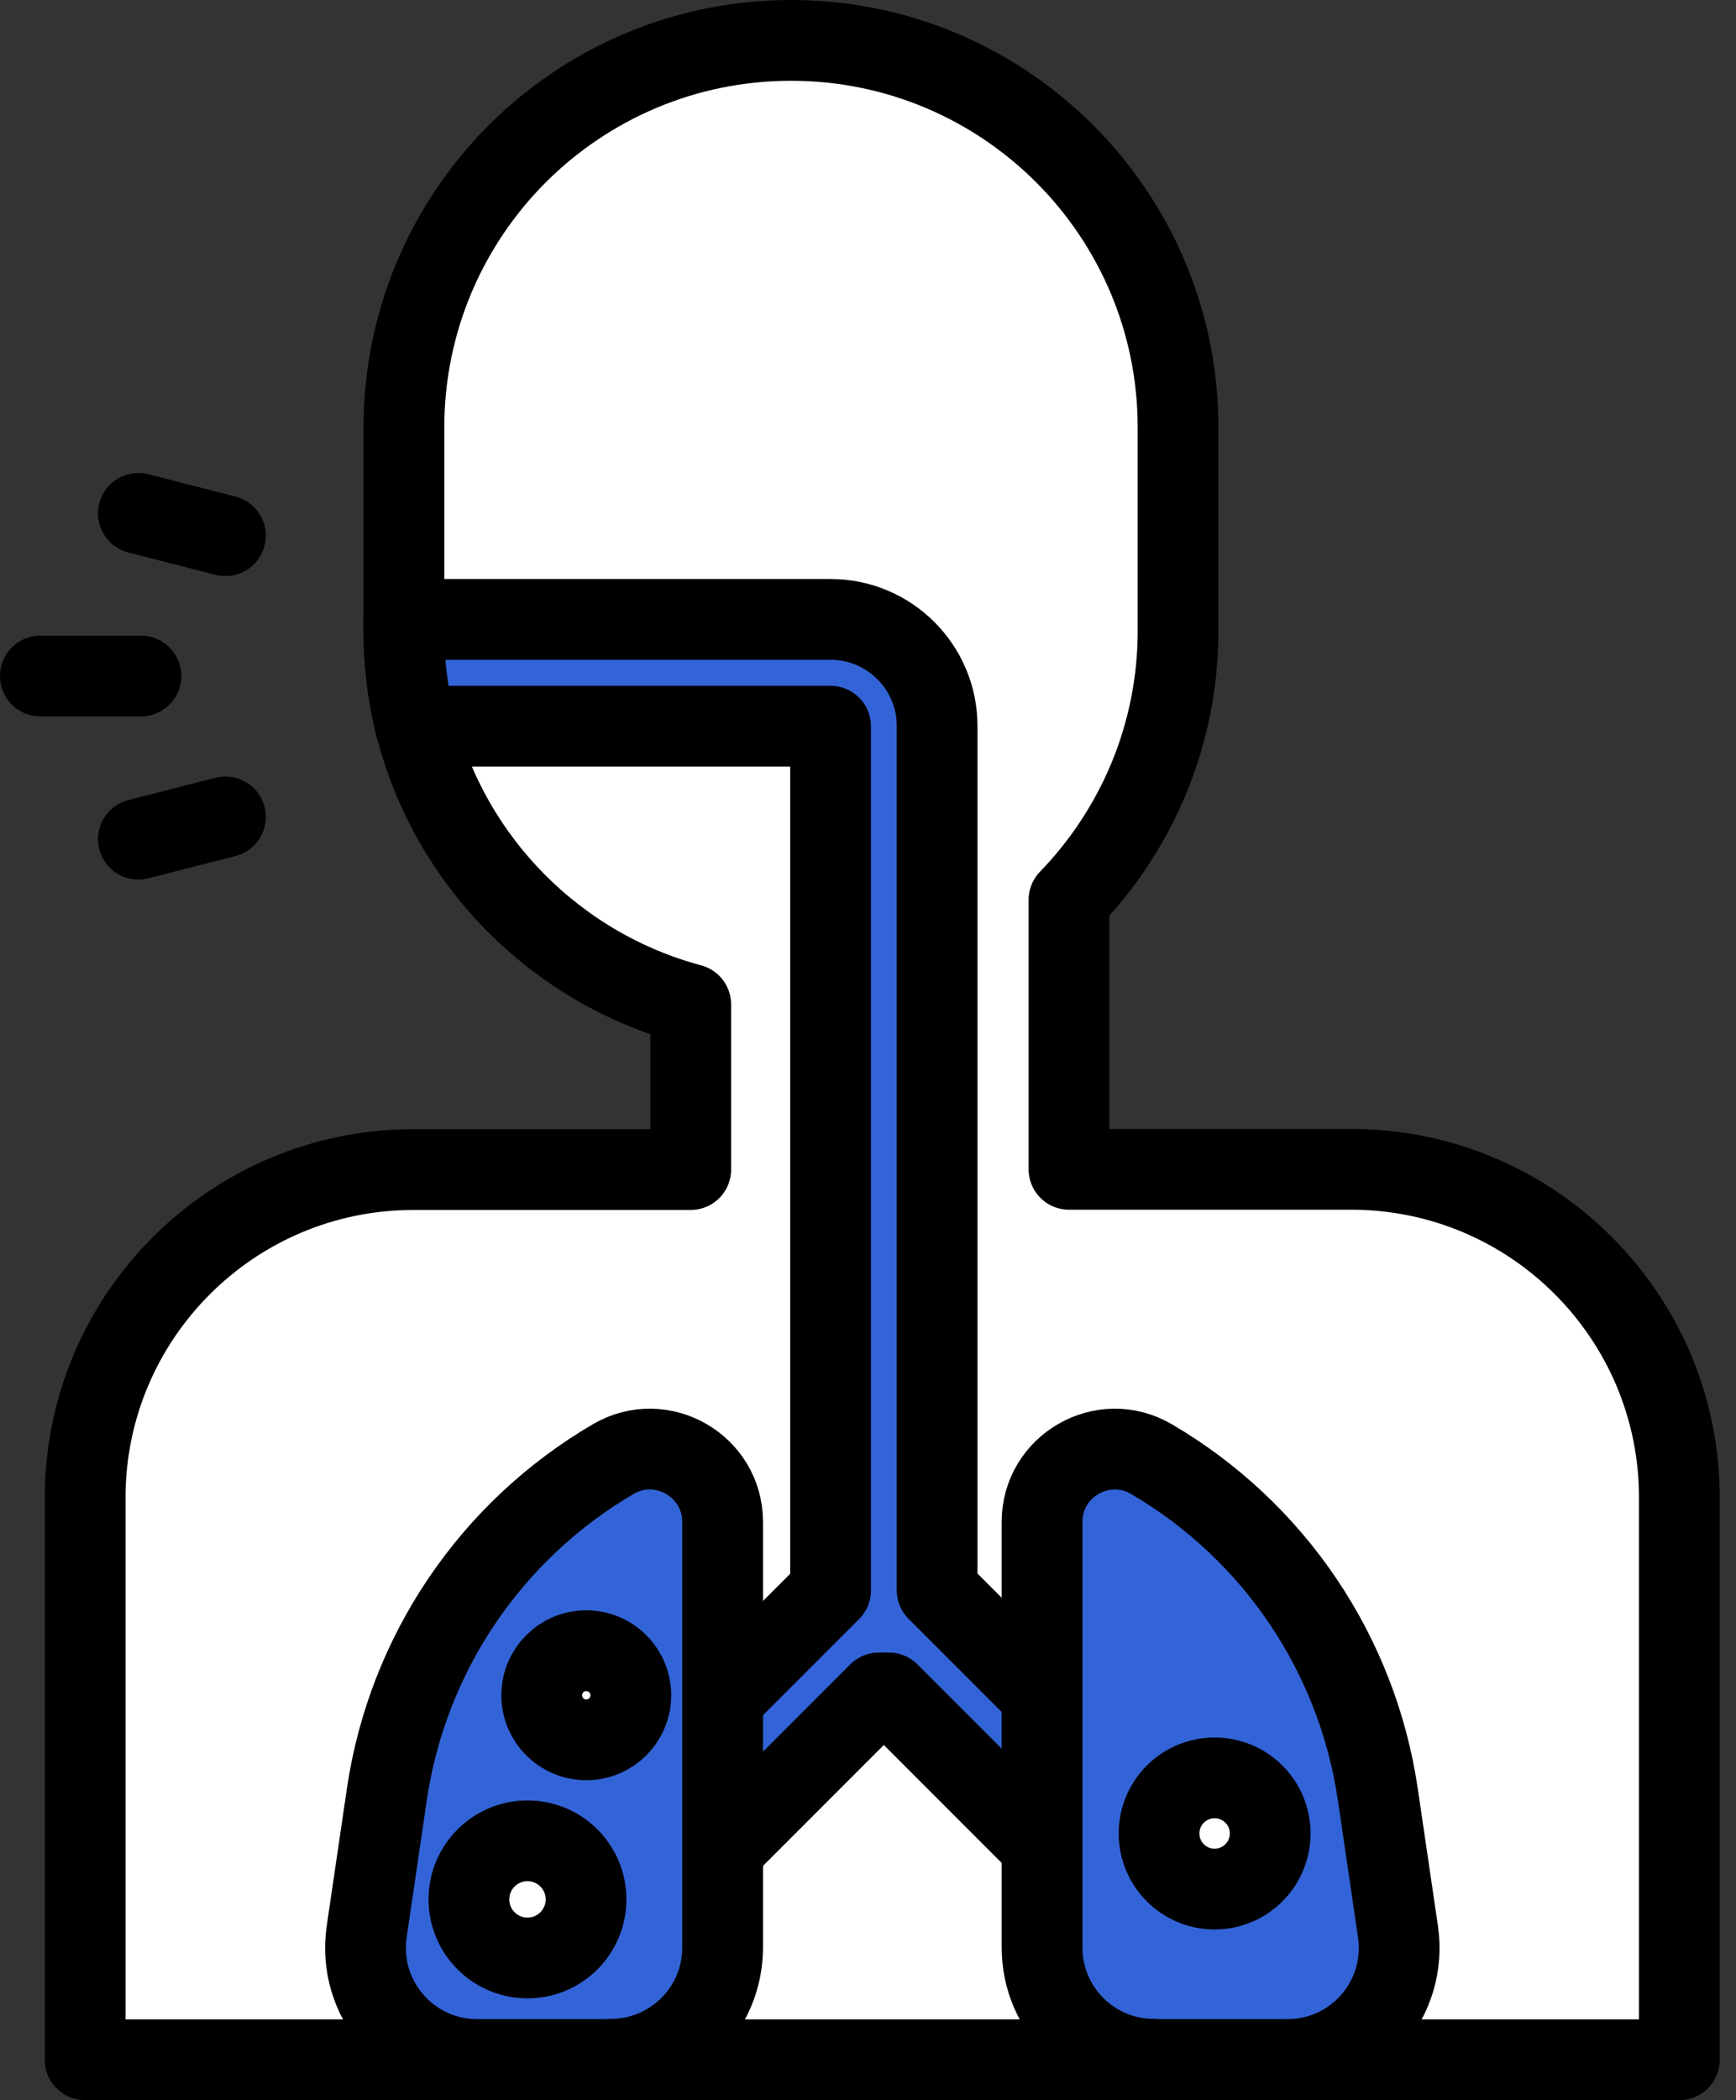
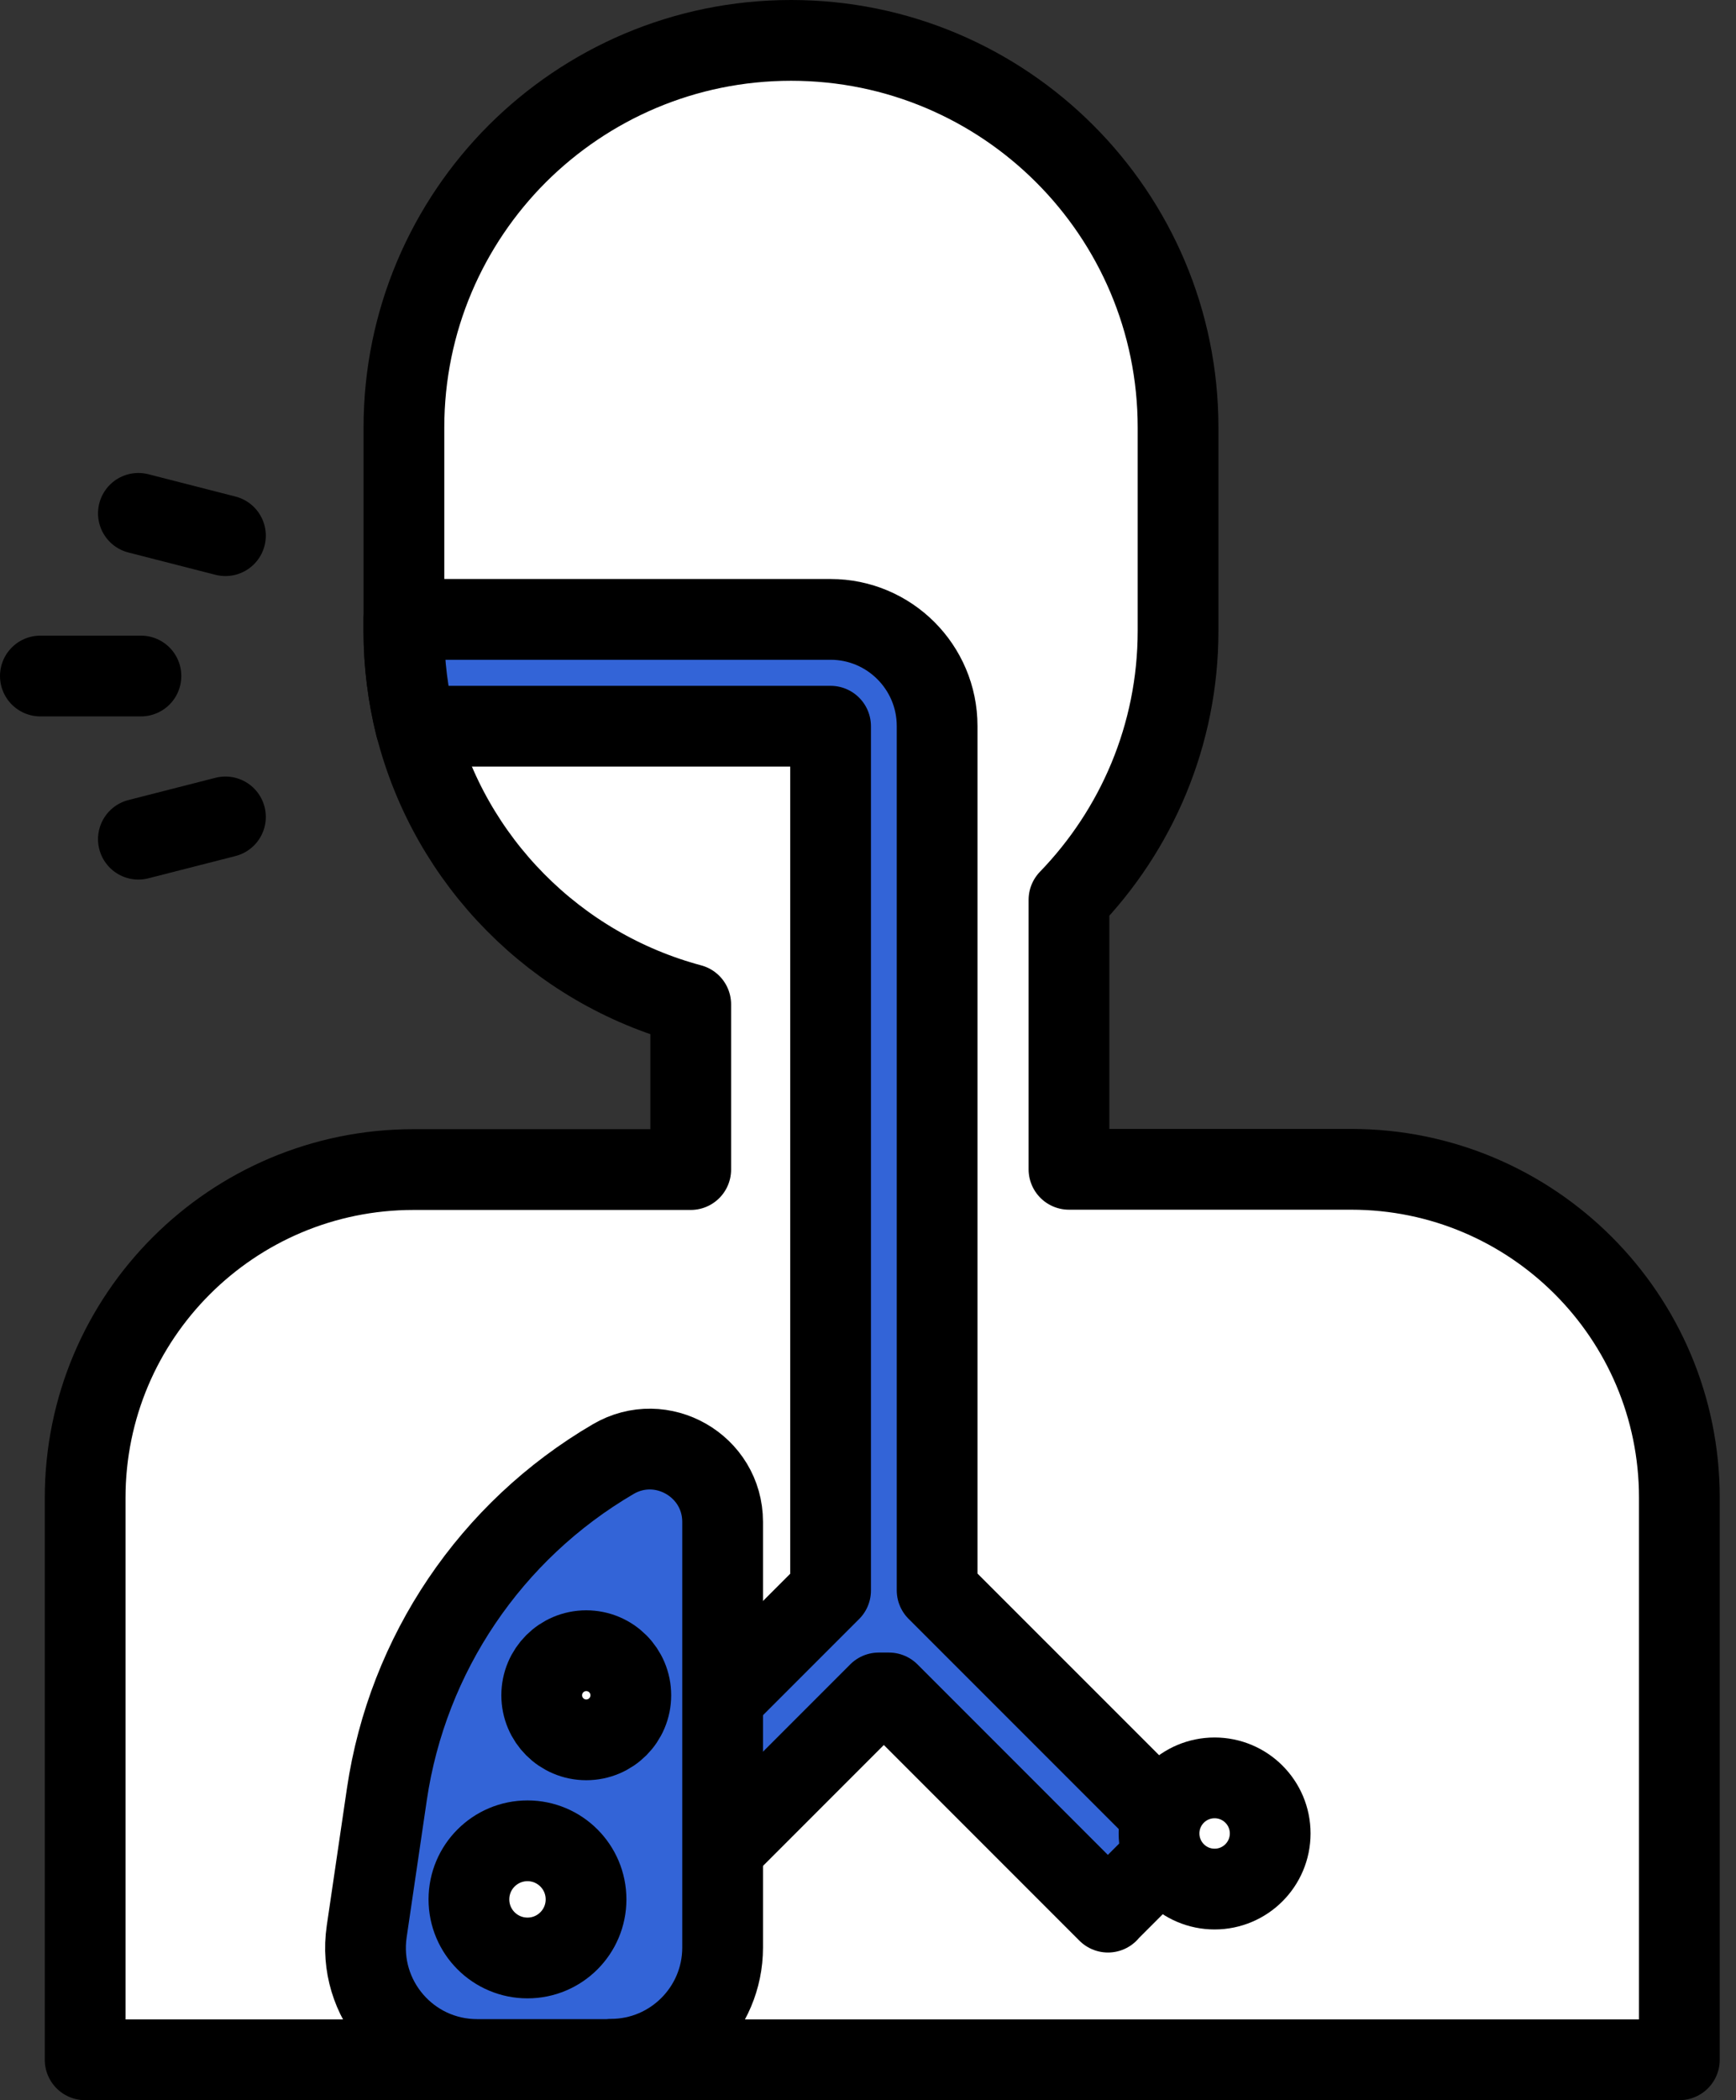
<svg xmlns="http://www.w3.org/2000/svg" width="43" height="52" viewBox="0 0 43 52" fill="none">
  <rect x="0" y="0" width="43" height="52" fill="#333333" stroke="none" />
  <path d="M41.597 37.087V51H2.109V37.087C2.109 32.598 5.75 28.958 10.244 28.958H17.109V24.868C13.77 23.975 11.148 21.33 10.295 17.974C10.107 17.217 10.005 16.432 10.005 15.619V10.585C10.005 7.94 11.08 5.539 12.815 3.804C14.55 2.075 16.944 1 19.595 1C24.885 1 29.18 5.289 29.18 10.585V15.619C29.18 18.207 28.145 20.556 26.478 22.28V28.952H33.469C37.957 28.952 41.597 32.593 41.597 37.081V37.087Z" fill="white" stroke="black" stroke-width="2" stroke-linecap="round" stroke-linejoin="round" />
  <path d="M27.444 47.338L29.31 45.472L23.212 39.375V17.975C23.212 16.519 22.029 15.336 20.573 15.336H10.004V15.626C10.004 16.439 10.106 17.224 10.294 17.981H20.573V39.38L14.475 45.478L16.341 47.344L21.767 41.917H22.018L27.444 47.344V47.338Z" fill="#3364D7" stroke="black" stroke-width="2" stroke-linecap="round" stroke-linejoin="round" />
  <path d="M15.135 50.993H11.819C10.129 50.993 8.838 49.497 9.083 47.824L9.583 44.423C10.095 40.953 12.154 37.904 15.186 36.129C16.386 35.424 17.899 36.294 17.899 37.682V48.222C17.899 49.747 16.659 50.987 15.135 50.987V50.993Z" fill="#3364D7" stroke="black" stroke-width="2" stroke-linecap="round" stroke-linejoin="round" />
-   <path d="M28.575 50.993H31.891C33.581 50.993 34.872 49.497 34.627 47.824L34.127 44.423C33.615 40.953 31.556 37.904 28.524 36.129C27.324 35.424 25.811 36.294 25.811 37.682V48.222C25.811 49.747 27.051 50.987 28.575 50.987V50.993Z" fill="#3364D7" stroke="black" stroke-width="2" stroke-linecap="round" stroke-linejoin="round" />
  <path d="M3.491 16.738H1" stroke="black" stroke-width="2" stroke-linecap="round" stroke-linejoin="round" />
  <path d="M5.584 20.227L3.428 20.778" stroke="black" stroke-width="2" stroke-linecap="round" stroke-linejoin="round" />
  <path d="M5.584 13.263L3.428 12.711" stroke="black" stroke-width="2" stroke-linecap="round" stroke-linejoin="round" />
  <path d="M13.066 48.479C13.867 48.479 14.516 47.83 14.516 47.029C14.516 46.227 13.867 45.578 13.066 45.578C12.265 45.578 11.615 46.227 11.615 47.029C11.615 47.83 12.265 48.479 13.066 48.479Z" fill="white" stroke="black" stroke-width="2" stroke-linecap="round" stroke-linejoin="round" />
  <path d="M14.521 43.078C15.131 43.078 15.625 42.584 15.625 41.975C15.625 41.365 15.131 40.871 14.521 40.871C13.912 40.871 13.418 41.365 13.418 41.975C13.418 42.584 13.912 43.078 14.521 43.078Z" fill="white" stroke="black" stroke-width="2" stroke-linecap="round" stroke-linejoin="round" />
  <path d="M30.085 46.773C30.846 46.773 31.462 46.156 31.462 45.396C31.462 44.636 30.846 44.02 30.085 44.02C29.325 44.02 28.709 44.636 28.709 45.396C28.709 46.156 29.325 46.773 30.085 46.773Z" fill="white" stroke="black" stroke-width="2" stroke-linecap="round" stroke-linejoin="round" />
</svg>